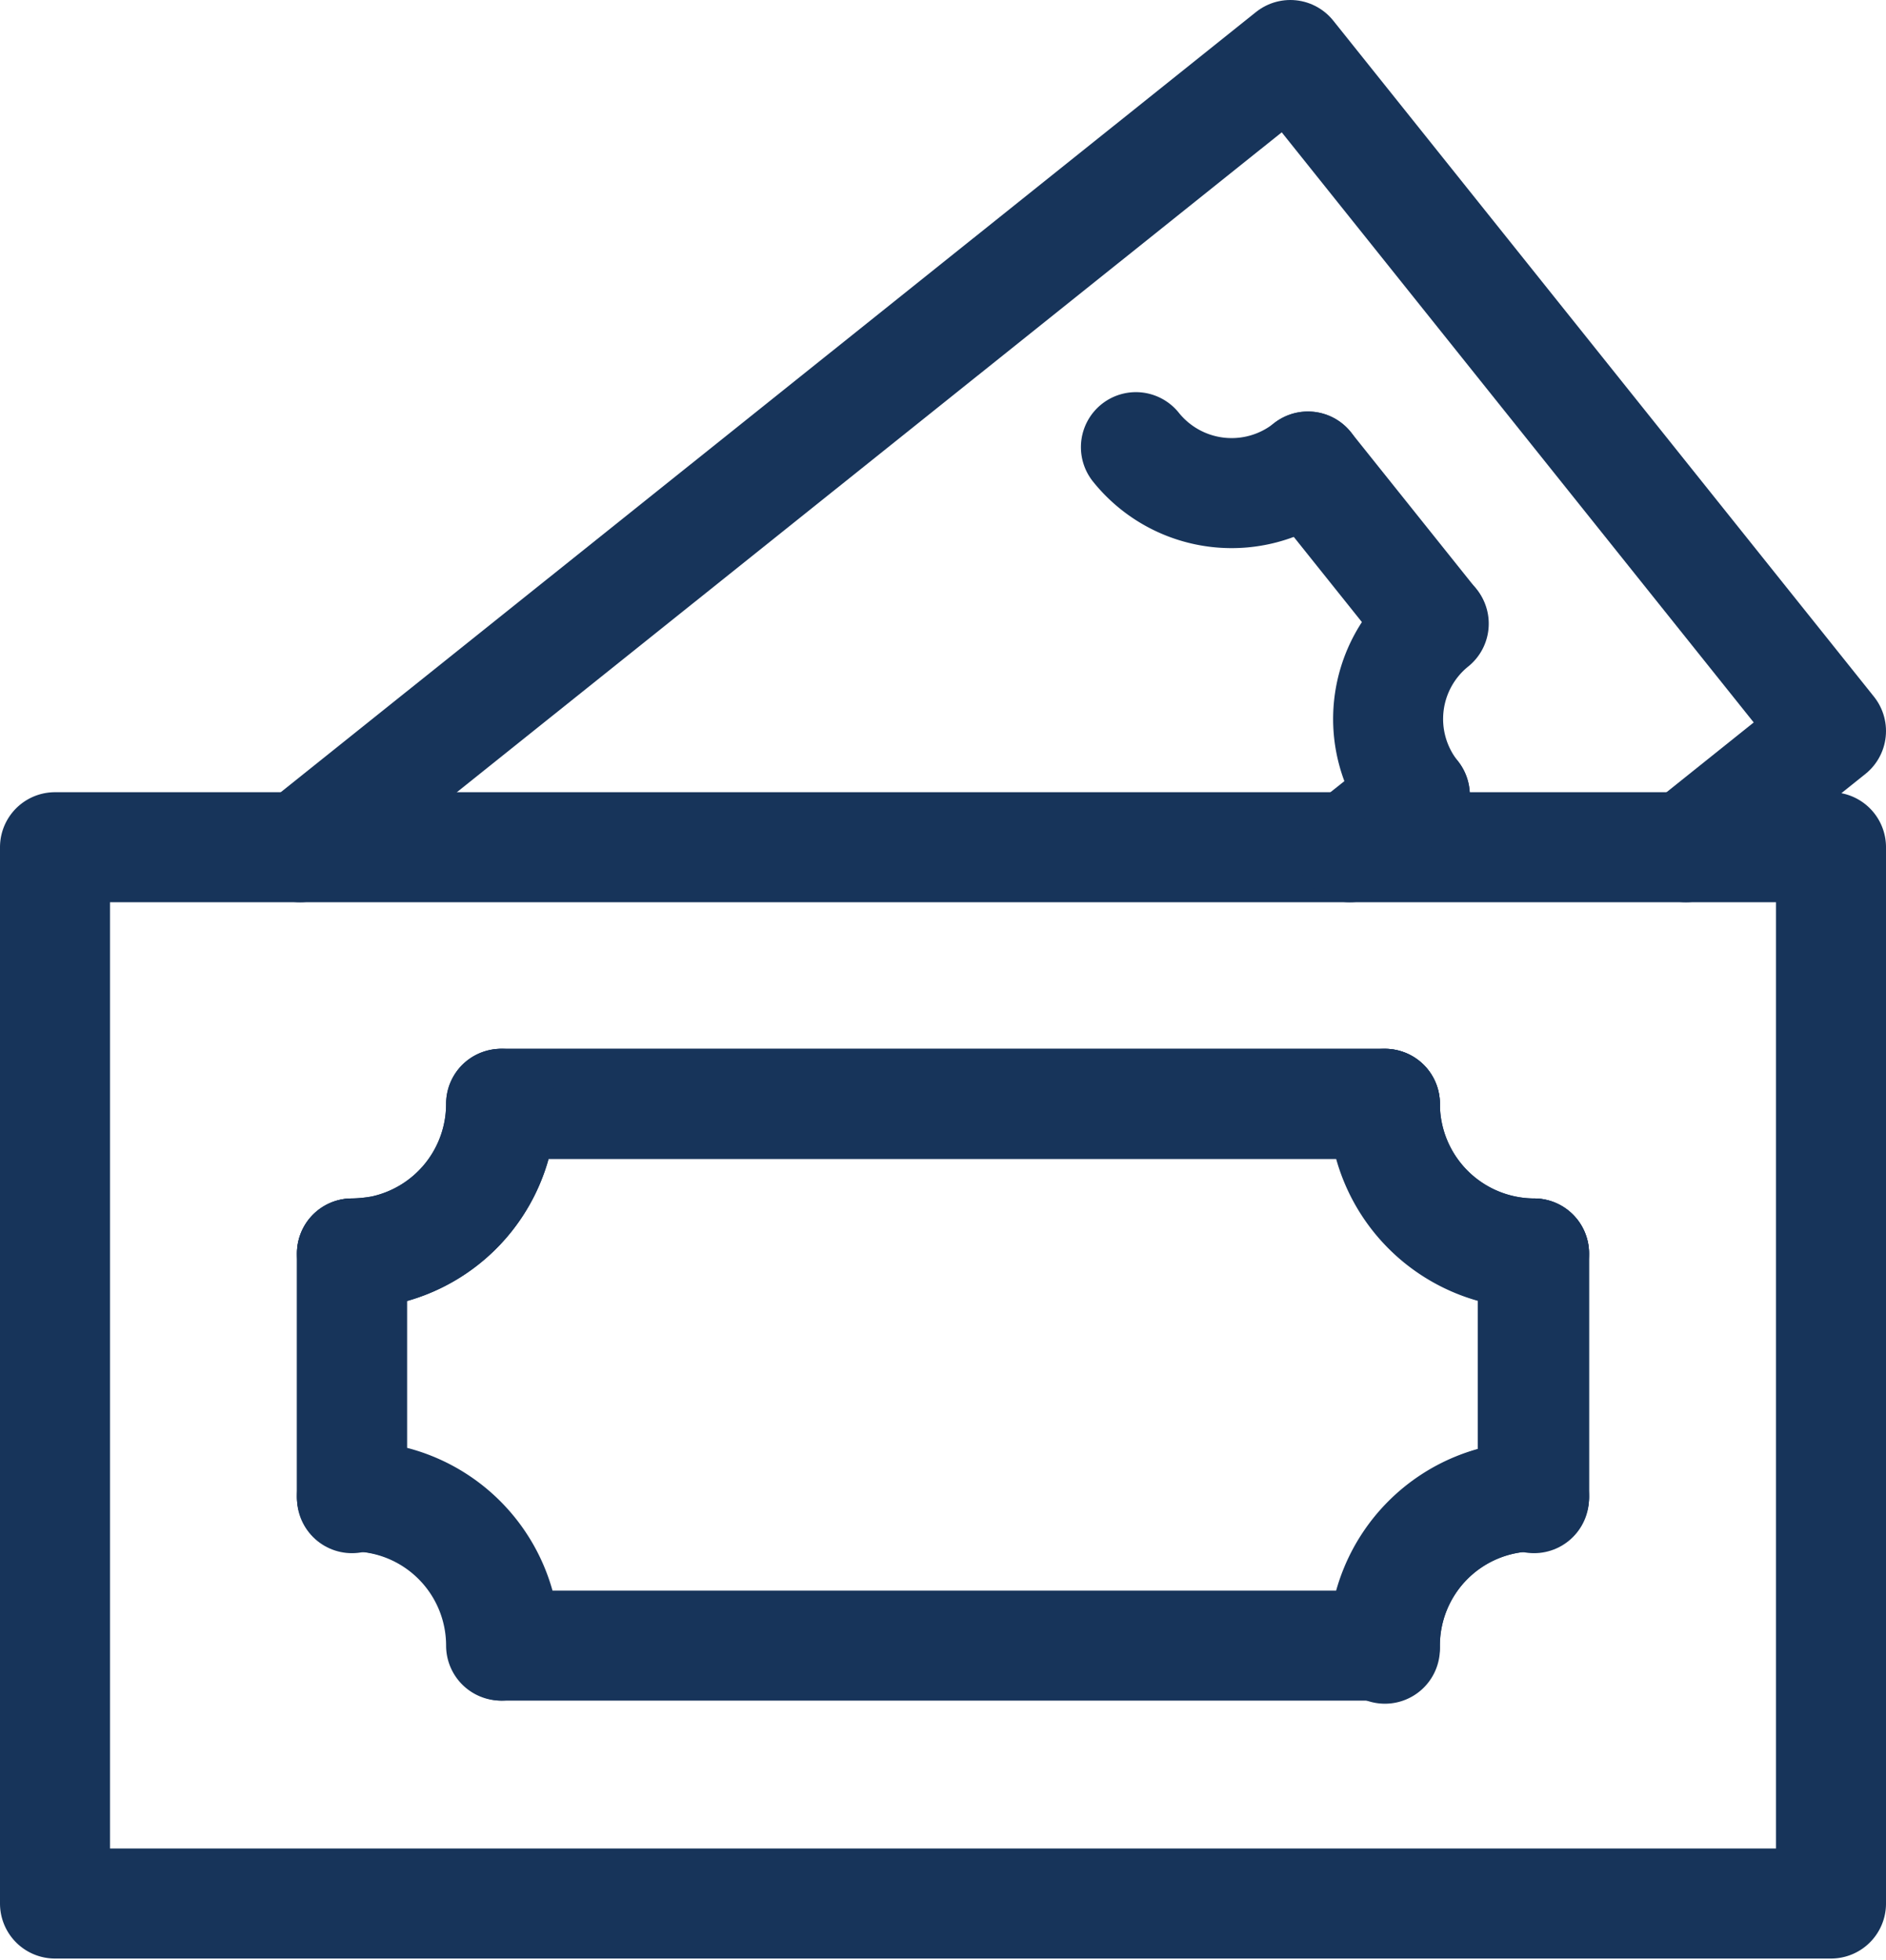
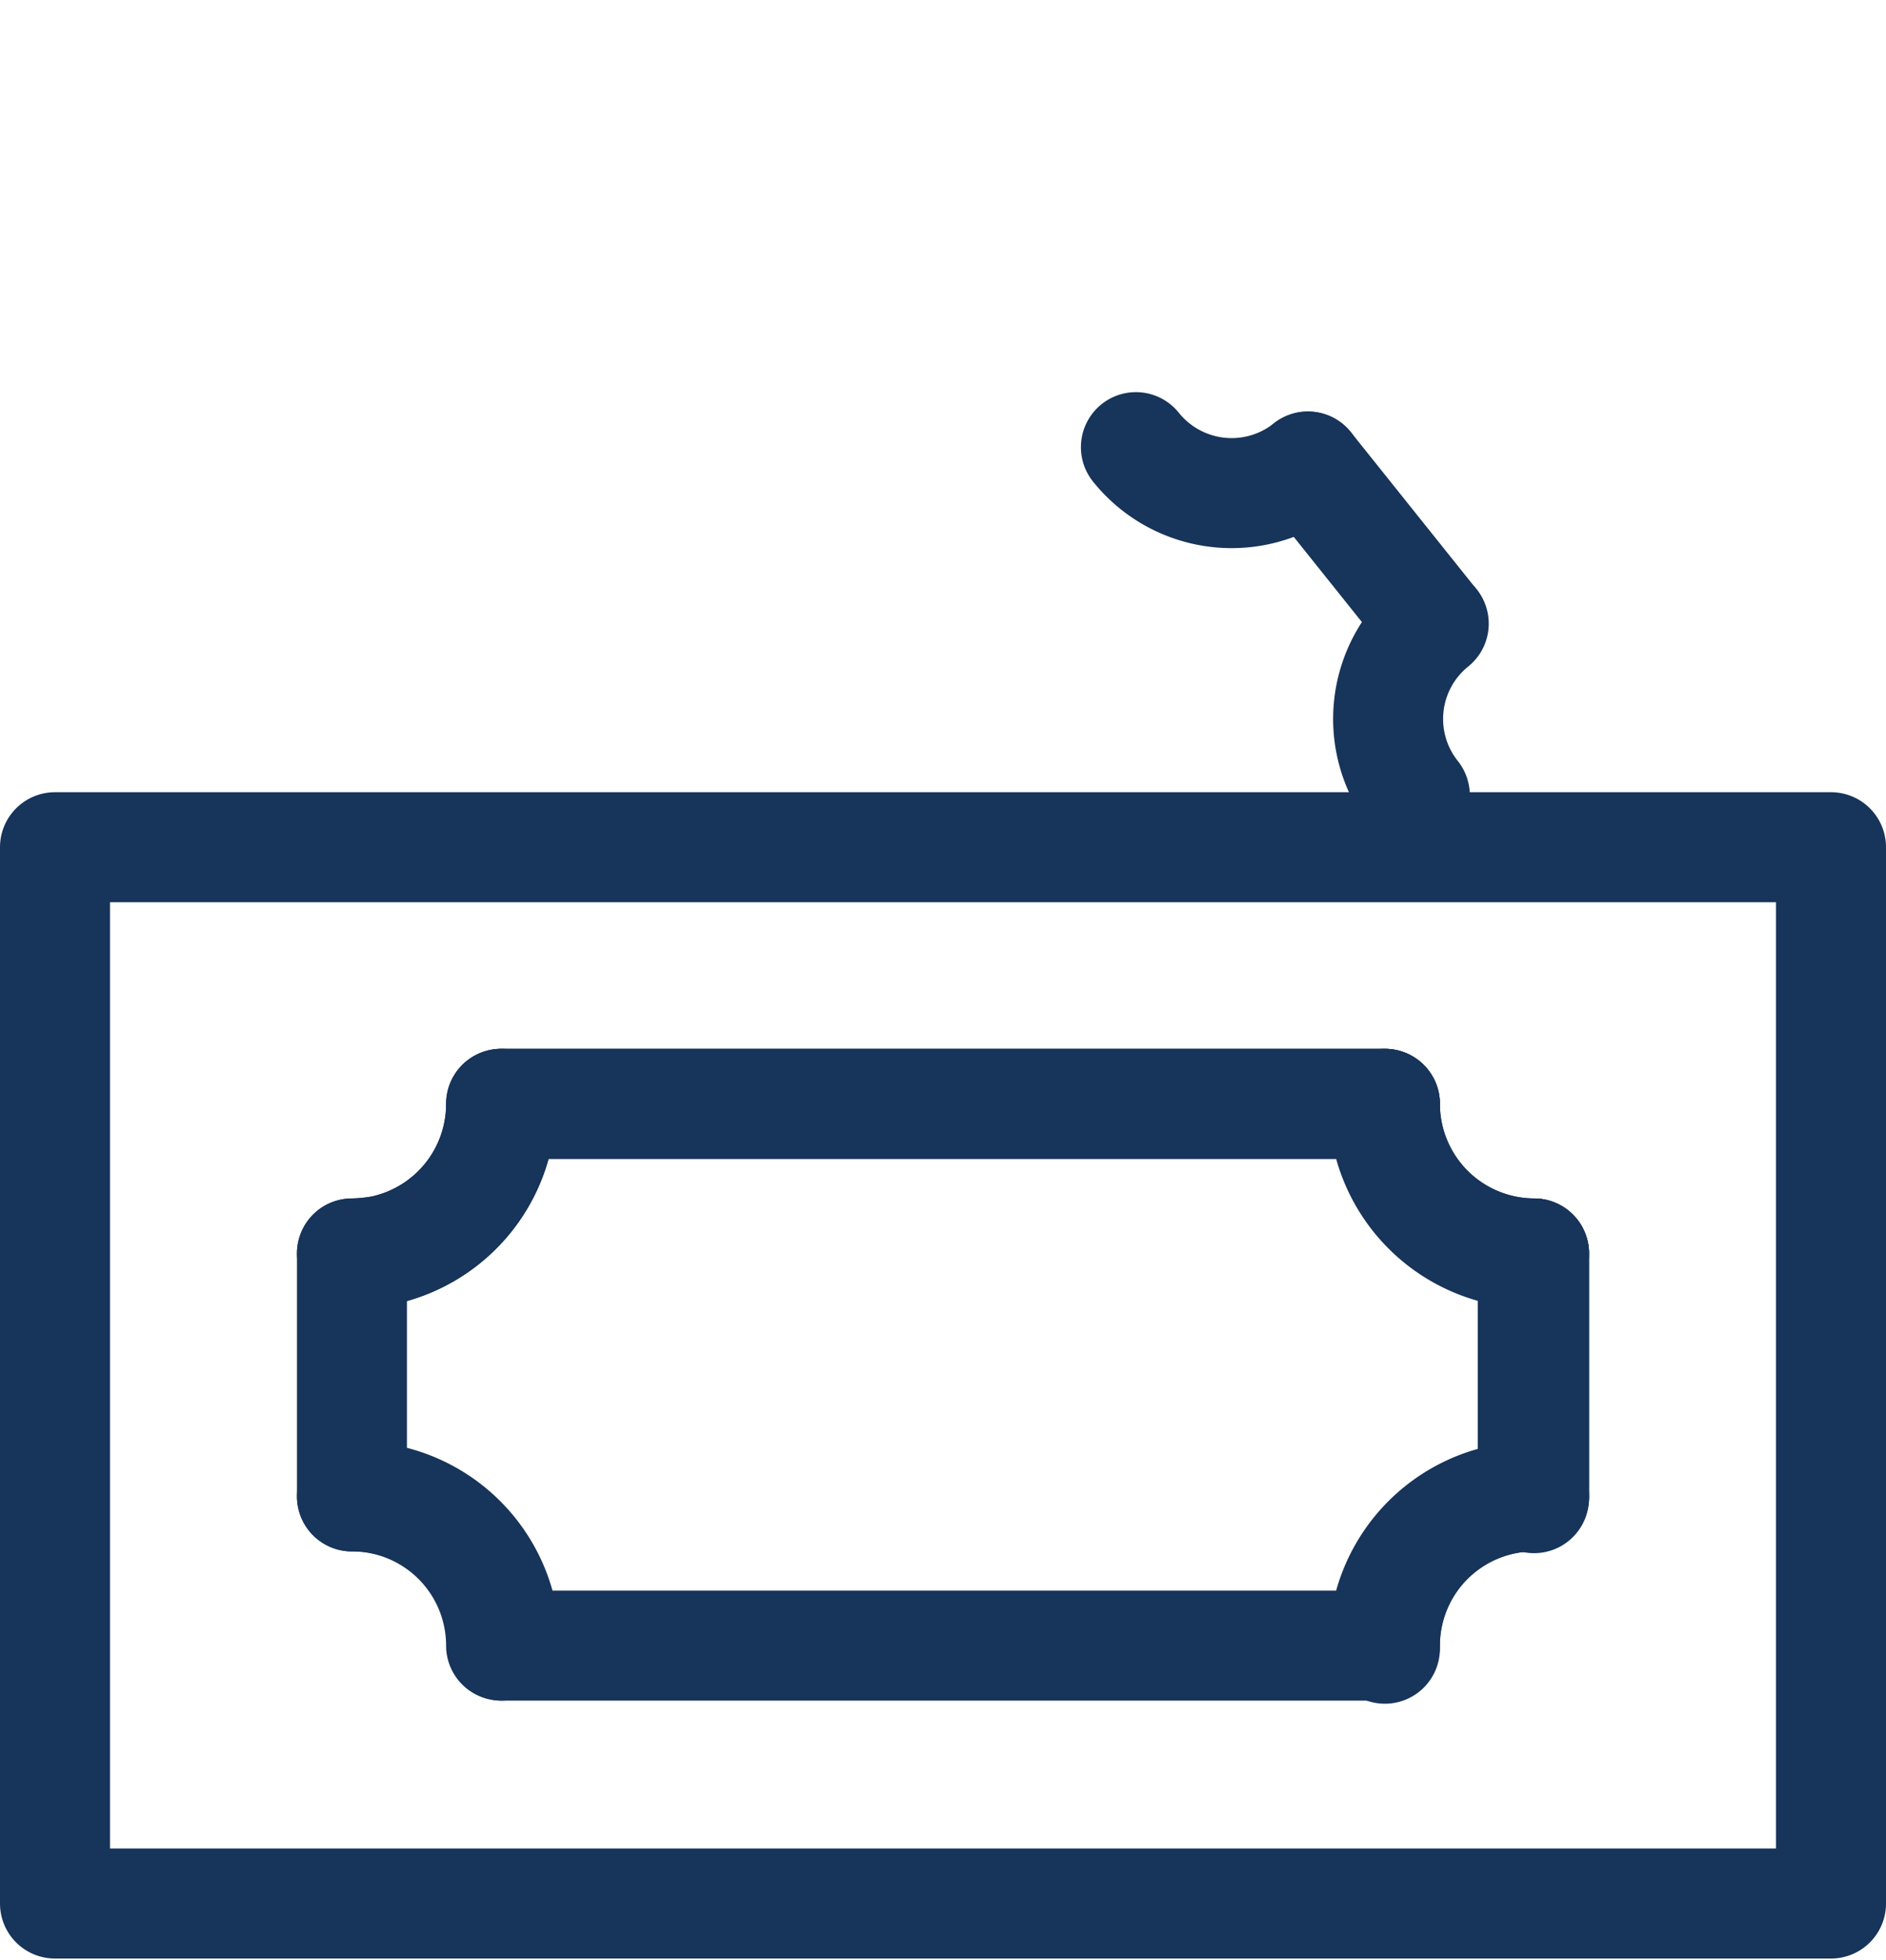
<svg xmlns="http://www.w3.org/2000/svg" viewBox="0 0 42.87 44.54">
  <defs>
    <style>.cls-1{fill:none;stroke:#17345a;stroke-linecap:round;stroke-linejoin:round;stroke-width:2.5px;}</style>
  </defs>
  <g id="Layer_2" data-name="Layer 2">
    <g id="Layer_1-2" data-name="Layer 1">
      <path class="cls-1" d="M31,25.08h.45a3.4,3.4,0,0,0,3.39,3.4V34a3.39,3.39,0,0,0-3.39,3.39v0H11.42v0A3.39,3.39,0,0,0,8,34H8V28.48H8a4.05,4.05,0,0,0,.7-.07M1.25,19.25v24H41.62v-24ZM34.87,34a3.39,3.39,0,0,0-3.39,3.39v0h-20a0,0,0,0,1,0,0h0A3.39,3.39,0,0,0,8,34H8V28.48H8a4.05,4.05,0,0,0,.7-.07,3.4,3.4,0,0,0,2.69-3.33H31.48a3.4,3.4,0,0,0,3.39,3.4Z" />
      <polyline class="cls-1" points="31.48 25.08 31.03 25.08 23.39 25.08 13.14 25.08 11.42 25.08" />
-       <line class="cls-1" x1="8" y1="34.04" x2="8" y2="28.48" />
      <line class="cls-1" x1="34.87" y1="34.04" x2="34.87" y2="28.48" />
      <path class="cls-1" d="M8,34H8a3.39,3.39,0,0,1,3.39,3.39v0" />
      <path class="cls-1" d="M31.48,37.46v0A3.39,3.39,0,0,1,34.87,34" />
      <path class="cls-1" d="M8,28.48H8a4.05,4.05,0,0,0,.7-.07,3.4,3.4,0,0,0,2.69-3.33" />
      <path class="cls-1" d="M31.48,25.08a3.4,3.4,0,0,0,3.39,3.4" />
-       <polyline class="cls-1" points="6.82 19.25 29.33 1.25 41.62 16.61 38.32 19.25" />
-       <line class="cls-1" x1="32.16" y1="18.07" x2="30.68" y2="19.25" />
      <line class="cls-1" x1="32.57" y1="14.15" x2="29.73" y2="10.6" />
      <path class="cls-1" d="M32.16,18.07l0,0a2.78,2.78,0,0,1,.43-3.9" />
      <path class="cls-1" d="M25.82,10.16a2.79,2.79,0,0,0,3.91.44" />
    </g>
  </g>
</svg>